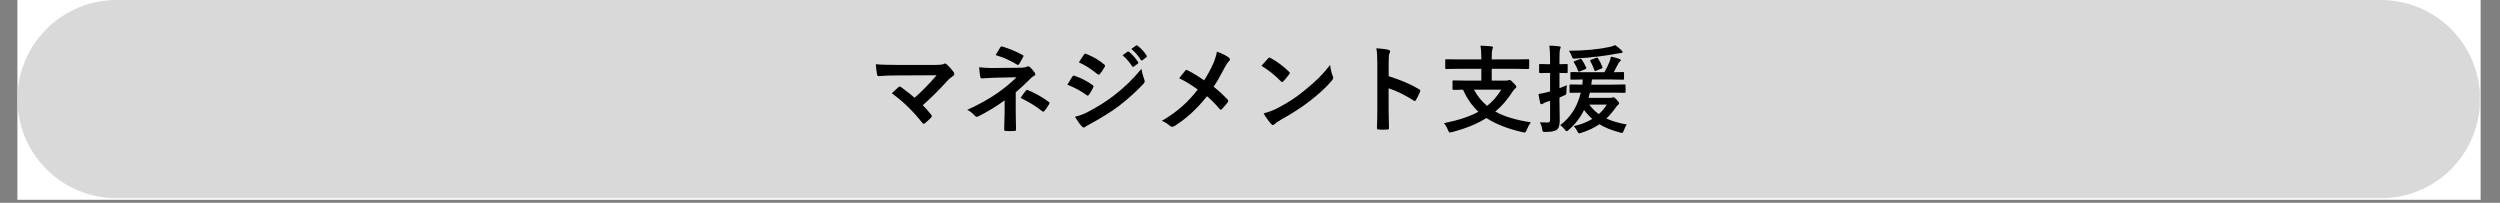
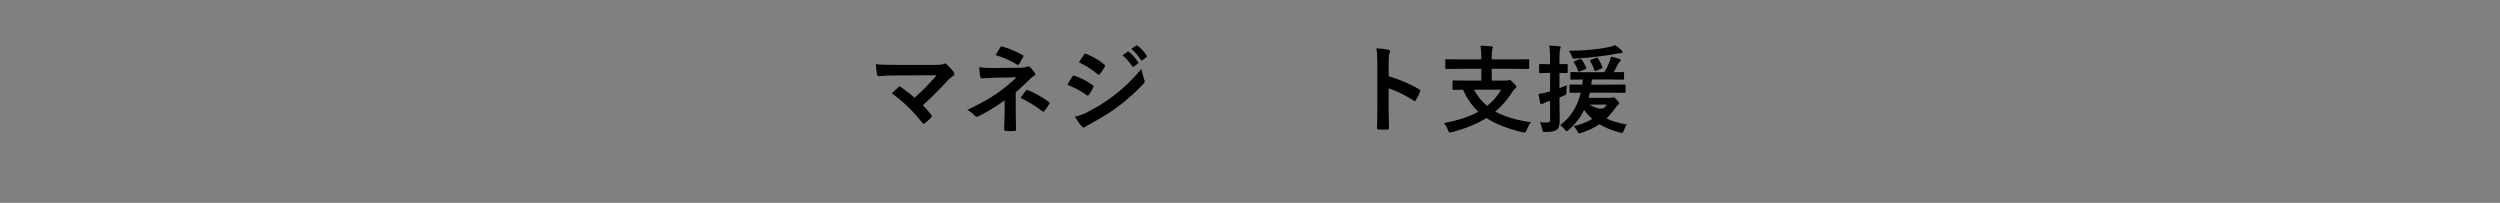
<svg xmlns="http://www.w3.org/2000/svg" width="826" viewBox="0 0 619.5 50.25" height="67" preserveAspectRatio="xMidYMid meet">
  <rect x="0" y="0" width="619.5" height="50.25" fill="#808080" stroke="none" />
  <defs>
    <g />
    <clipPath id="e2b037e0f7">
      <path d="M 4.309 0 L 614.699 0 L 614.699 49.512 L 4.309 49.512 Z M 4.309 0 " clip-rule="nonzero" />
    </clipPath>
    <clipPath id="d4cda9cacd">
      <path d="M 4.309 0 L 614.684 0 L 614.684 49.121 L 4.309 49.121 Z M 4.309 0 " clip-rule="nonzero" />
    </clipPath>
    <clipPath id="9720f0957f">
-       <path d="M 28.871 0 L 590.004 0 C 596.52 0 602.766 2.586 607.371 7.195 C 611.977 11.801 614.566 18.047 614.566 24.562 C 614.566 31.074 611.977 37.32 607.371 41.93 C 602.766 46.535 596.52 49.121 590.004 49.121 L 28.871 49.121 C 22.355 49.121 16.109 46.535 11.504 41.93 C 6.898 37.32 4.309 31.074 4.309 24.562 C 4.309 18.047 6.898 11.801 11.504 7.195 C 16.109 2.586 22.355 0 28.871 0 Z M 28.871 0 " clip-rule="nonzero" />
-     </clipPath>
+       </clipPath>
  </defs>
  <g clip-path="url(#e2b037e0f7)">
-     <path fill="#ffffff" d="M 4.309 0 L 614.699 0 L 614.699 49.512 L 4.309 49.512 Z M 4.309 0 " fill-opacity="1" fill-rule="nonzero" />
-   </g>
+     </g>
  <g clip-path="url(#d4cda9cacd)">
    <g clip-path="url(#9720f0957f)">
      <path fill="#d9d9d9" d="M 4.309 0 L 614.492 0 L 614.492 49.121 L 4.309 49.121 Z M 4.309 0 " fill-opacity="1" fill-rule="nonzero" />
    </g>
  </g>
  <g fill="#000000" fill-opacity="1">
    <g transform="translate(214.846, 31.037)">
      <g>
        <path d="M 13.828 -4.969 C 14.523 -4.27 15.219 -3.477 15.906 -2.594 C 16.008 -2.469 16.062 -2.352 16.062 -2.25 C 16.062 -2.133 15.992 -2.008 15.859 -1.875 C 15.273 -1.289 14.758 -0.82 14.312 -0.469 C 14.188 -0.395 14.086 -0.359 14.016 -0.359 C 13.922 -0.359 13.82 -0.426 13.719 -0.562 C 11.488 -3.438 8.961 -5.891 6.141 -7.922 C 6.922 -8.66 7.488 -9.188 7.844 -9.5 C 7.945 -9.57 8.035 -9.609 8.109 -9.609 C 8.16 -9.609 8.27 -9.555 8.438 -9.453 C 10.008 -8.297 11.125 -7.414 11.781 -6.812 C 13.531 -8.32 15.352 -10.18 17.25 -12.391 L 7.297 -12.344 C 5.566 -12.344 4.098 -12.285 2.891 -12.172 C 2.66 -12.172 2.523 -12.312 2.484 -12.594 C 2.336 -13.438 2.238 -14.281 2.188 -15.125 C 3.258 -15.008 4.977 -14.953 7.344 -14.953 L 17.031 -14.953 C 18.031 -14.953 18.688 -15.023 19 -15.172 C 19.133 -15.254 19.242 -15.297 19.328 -15.297 C 19.473 -15.297 19.609 -15.234 19.734 -15.109 C 20.379 -14.535 20.945 -13.906 21.438 -13.219 C 21.562 -13.008 21.625 -12.836 21.625 -12.703 C 21.625 -12.492 21.52 -12.328 21.312 -12.203 C 20.719 -11.773 20.336 -11.473 20.172 -11.297 C 18.066 -8.961 15.953 -6.852 13.828 -4.969 Z M 13.828 -4.969 " />
      </g>
    </g>
    <g transform="translate(238.493, 31.037)">
      <g>
        <path d="M 13.203 -8.156 L 13.203 -3.141 L 13.281 1.109 C 13.281 1.316 13.129 1.422 12.828 1.422 C 12.504 1.441 12.164 1.453 11.812 1.453 C 11.457 1.453 11.117 1.441 10.797 1.422 C 10.492 1.422 10.344 1.305 10.344 1.078 L 10.453 -3.109 L 10.453 -6.172 C 8.391 -4.66 6.223 -3.344 3.953 -2.219 C 3.797 -2.133 3.664 -2.094 3.562 -2.094 C 3.395 -2.094 3.234 -2.18 3.078 -2.359 C 2.398 -3.078 1.77 -3.562 1.188 -3.812 C 4.156 -5.164 6.691 -6.582 8.797 -8.062 C 10.629 -9.363 12.16 -10.641 13.391 -11.891 L 7.938 -11.781 C 6.758 -11.727 5.711 -11.672 4.797 -11.609 C 4.586 -11.609 4.457 -11.758 4.406 -12.062 C 4.32 -12.426 4.234 -13.195 4.141 -14.375 C 5.254 -14.25 6.223 -14.188 7.047 -14.188 C 7.211 -14.188 7.344 -14.188 7.438 -14.188 L 14.297 -14.25 C 15.035 -14.25 15.594 -14.336 15.969 -14.516 C 16.094 -14.578 16.211 -14.609 16.328 -14.609 C 16.473 -14.609 16.602 -14.547 16.719 -14.422 C 16.988 -14.211 17.383 -13.75 17.906 -13.031 C 18 -12.883 18.047 -12.75 18.047 -12.625 C 18.047 -12.438 17.93 -12.297 17.703 -12.203 C 17.43 -12.078 17.18 -11.895 16.953 -11.656 C 15.68 -10.375 14.43 -9.207 13.203 -8.156 Z M 8.234 -17.391 C 8.391 -17.648 8.617 -18.039 8.922 -18.562 C 9.141 -18.926 9.285 -19.164 9.359 -19.281 C 9.461 -19.445 9.578 -19.531 9.703 -19.531 C 9.742 -19.531 9.797 -19.523 9.859 -19.516 C 11.473 -19.035 13.145 -18.344 14.875 -17.438 C 15.051 -17.344 15.141 -17.258 15.141 -17.188 C 15.141 -17.113 15.109 -17.035 15.047 -16.953 C 14.703 -16.273 14.379 -15.691 14.078 -15.203 C 13.984 -15.035 13.879 -14.953 13.766 -14.953 C 13.672 -14.953 13.582 -14.984 13.5 -15.047 C 11.938 -16.016 10.18 -16.797 8.234 -17.391 Z M 14.406 -6.781 C 14.988 -7.633 15.438 -8.242 15.75 -8.609 C 15.832 -8.711 15.91 -8.766 15.984 -8.766 C 16.023 -8.766 16.102 -8.742 16.219 -8.703 C 18.008 -7.973 19.723 -7.008 21.359 -5.812 C 21.504 -5.719 21.578 -5.629 21.578 -5.547 C 21.578 -5.453 21.551 -5.352 21.5 -5.25 C 21 -4.445 20.609 -3.879 20.328 -3.547 C 20.223 -3.422 20.129 -3.359 20.047 -3.359 C 19.984 -3.359 19.875 -3.41 19.719 -3.516 C 18.344 -4.629 16.57 -5.719 14.406 -6.781 Z M 14.406 -6.781 " />
      </g>
    </g>
    <g transform="translate(262.14, 31.037)">
      <g>
        <path d="M 2.344 -10.047 C 2.406 -10.141 2.664 -10.566 3.125 -11.328 C 3.332 -11.672 3.488 -11.914 3.594 -12.062 C 3.719 -12.227 3.836 -12.312 3.953 -12.312 C 3.984 -12.312 4.016 -12.305 4.047 -12.297 C 5.68 -11.742 7.195 -10.969 8.594 -9.969 C 8.758 -9.844 8.844 -9.727 8.844 -9.625 C 8.844 -9.582 8.812 -9.492 8.75 -9.359 C 8.551 -8.879 8.203 -8.281 7.703 -7.562 C 7.578 -7.406 7.477 -7.328 7.406 -7.328 C 7.332 -7.328 7.238 -7.375 7.125 -7.469 C 5.781 -8.457 4.188 -9.316 2.344 -10.047 Z M 5.203 -15.594 L 6.453 -17.484 C 6.555 -17.66 6.664 -17.75 6.781 -17.75 C 6.852 -17.75 6.941 -17.723 7.047 -17.672 C 8.836 -16.953 10.32 -16.078 11.5 -15.047 C 11.625 -14.961 11.688 -14.863 11.688 -14.75 C 11.688 -14.656 11.656 -14.551 11.594 -14.438 C 11.125 -13.625 10.719 -13.031 10.375 -12.656 C 10.32 -12.57 10.242 -12.531 10.141 -12.531 C 10.047 -12.531 9.926 -12.582 9.781 -12.688 C 8.301 -13.914 6.773 -14.883 5.203 -15.594 Z M 4.219 -2.125 C 5.219 -2.312 6.285 -2.703 7.422 -3.297 C 9.973 -4.629 12.129 -5.988 13.891 -7.375 C 16.336 -9.227 18.609 -11.426 20.703 -13.969 C 20.816 -13.219 21.051 -12.336 21.406 -11.328 C 21.477 -11.141 21.516 -10.988 21.516 -10.875 C 21.516 -10.688 21.43 -10.504 21.266 -10.328 C 19.473 -8.41 17.469 -6.594 15.25 -4.875 C 13.414 -3.477 11.062 -1.992 8.188 -0.422 C 7.363 0.023 6.906 0.289 6.812 0.375 C 6.688 0.5 6.555 0.562 6.422 0.562 C 6.254 0.562 6.098 0.469 5.953 0.281 C 5.504 -0.164 4.926 -0.969 4.219 -2.125 Z M 16.031 -17.344 L 17.281 -18.234 C 17.332 -18.266 17.379 -18.281 17.422 -18.281 C 17.484 -18.281 17.555 -18.25 17.641 -18.188 C 18.441 -17.551 19.188 -16.707 19.875 -15.656 C 19.926 -15.582 19.953 -15.523 19.953 -15.484 C 19.953 -15.398 19.906 -15.328 19.812 -15.266 L 18.812 -14.531 C 18.75 -14.488 18.688 -14.469 18.625 -14.469 C 18.562 -14.469 18.492 -14.516 18.422 -14.609 C 17.68 -15.723 16.883 -16.633 16.031 -17.344 Z M 18.203 -18.906 L 19.391 -19.766 C 19.441 -19.797 19.492 -19.812 19.547 -19.812 C 19.598 -19.812 19.66 -19.781 19.734 -19.719 C 20.641 -19.031 21.391 -18.219 21.984 -17.281 C 22.035 -17.207 22.062 -17.141 22.062 -17.078 C 22.062 -16.992 22.016 -16.922 21.922 -16.859 L 20.969 -16.125 C 20.906 -16.07 20.848 -16.047 20.797 -16.047 C 20.703 -16.047 20.625 -16.094 20.562 -16.188 C 19.906 -17.25 19.117 -18.156 18.203 -18.906 Z M 18.203 -18.906 " />
      </g>
    </g>
    <g transform="translate(285.787, 31.037)">
      <g>
-         <path d="M 12.594 -11.125 C 13.406 -12.375 14.164 -13.77 14.875 -15.312 C 15.312 -16.375 15.609 -17.348 15.766 -18.234 C 17.172 -17.723 18.164 -17.223 18.75 -16.734 C 18.906 -16.617 18.984 -16.484 18.984 -16.328 C 18.984 -16.129 18.895 -15.957 18.719 -15.812 C 18.469 -15.594 18.113 -15.066 17.656 -14.234 C 16.57 -12.148 15.672 -10.586 14.953 -9.547 C 16.035 -8.703 17.195 -7.633 18.438 -6.344 C 18.531 -6.227 18.578 -6.113 18.578 -6 C 18.578 -5.938 18.535 -5.836 18.453 -5.703 C 18.141 -5.285 17.66 -4.723 17.016 -4.016 C 16.93 -3.91 16.832 -3.859 16.719 -3.859 C 16.625 -3.859 16.52 -3.926 16.406 -4.062 C 15.426 -5.227 14.395 -6.27 13.312 -7.188 C 10.789 -4.031 8.094 -1.566 5.219 0.203 C 5.02 0.316 4.836 0.375 4.672 0.375 C 4.504 0.375 4.352 0.32 4.219 0.219 C 3.395 -0.469 2.688 -0.898 2.094 -1.078 C 4.082 -2.242 5.797 -3.469 7.234 -4.75 C 8.523 -5.895 9.785 -7.258 11.016 -8.844 C 9.555 -9.926 8.02 -10.863 6.406 -11.656 C 7.27 -12.758 7.789 -13.406 7.969 -13.594 C 8.039 -13.676 8.117 -13.719 8.203 -13.719 C 8.266 -13.719 8.359 -13.688 8.484 -13.625 C 9.766 -12.977 11.133 -12.145 12.594 -11.125 Z M 12.594 -11.125 " />
-       </g>
+         </g>
    </g>
    <g transform="translate(309.434, 31.037)">
      <g>
-         <path d="M 3.156 -14.734 C 3.551 -15.203 4.102 -15.816 4.812 -16.578 C 4.914 -16.703 5.023 -16.766 5.141 -16.766 C 5.211 -16.766 5.316 -16.723 5.453 -16.641 C 6.93 -15.859 8.438 -14.738 9.969 -13.281 C 10.113 -13.145 10.188 -13.035 10.188 -12.953 C 10.188 -12.867 10.141 -12.77 10.047 -12.656 C 9.523 -11.969 9.035 -11.375 8.578 -10.875 C 8.441 -10.75 8.344 -10.688 8.281 -10.688 C 8.207 -10.688 8.109 -10.75 7.984 -10.875 C 6.547 -12.363 4.938 -13.648 3.156 -14.734 Z M 3.688 -2.938 C 4.945 -3.281 6.008 -3.672 6.875 -4.109 C 8.406 -4.898 9.672 -5.629 10.672 -6.297 C 11.555 -6.867 12.555 -7.602 13.672 -8.5 C 15.266 -9.789 16.523 -10.898 17.453 -11.828 C 18.336 -12.723 19.242 -13.758 20.172 -14.938 C 20.285 -13.895 20.504 -12.973 20.828 -12.172 C 20.898 -11.992 20.938 -11.848 20.938 -11.734 C 20.938 -11.555 20.812 -11.316 20.562 -11.016 C 19.188 -9.398 17.375 -7.727 15.125 -6 C 13.164 -4.469 10.785 -2.926 7.984 -1.375 C 7.148 -0.875 6.625 -0.508 6.406 -0.281 C 6.25 -0.125 6.109 -0.047 5.984 -0.047 C 5.859 -0.047 5.723 -0.129 5.578 -0.297 C 4.848 -1.117 4.219 -2 3.688 -2.938 Z M 3.688 -2.938 " />
-       </g>
+         </g>
    </g>
    <g transform="translate(333.081, 31.037)">
      <g>
        <path d="M 11.031 -12.156 C 14 -11.227 16.504 -10.156 18.547 -8.938 C 18.754 -8.82 18.859 -8.688 18.859 -8.531 C 18.859 -8.469 18.844 -8.398 18.812 -8.328 C 18.52 -7.586 18.18 -6.898 17.797 -6.266 C 17.703 -6.086 17.598 -6 17.484 -6 C 17.391 -6 17.301 -6.039 17.219 -6.125 C 15 -7.539 12.93 -8.551 11.016 -9.156 L 11.016 -3.922 C 11.016 -3.055 11.047 -1.516 11.109 0.703 C 11.109 0.734 11.109 0.754 11.109 0.766 C 11.109 0.961 10.961 1.062 10.672 1.062 C 10.316 1.082 9.969 1.094 9.625 1.094 C 9.27 1.094 8.922 1.082 8.578 1.062 C 8.273 1.062 8.125 0.941 8.125 0.703 C 8.188 -0.816 8.219 -2.367 8.219 -3.953 L 8.219 -15.578 C 8.219 -17.016 8.141 -18.18 7.984 -19.078 C 9.367 -18.984 10.352 -18.859 10.938 -18.703 C 11.238 -18.641 11.391 -18.504 11.391 -18.297 C 11.391 -18.16 11.328 -17.977 11.203 -17.75 C 11.086 -17.539 11.031 -16.801 11.031 -15.531 Z M 11.031 -12.156 " />
      </g>
    </g>
  </g>
  <g fill="#000000" fill-opacity="1">
    <g transform="translate(356.728, 31.037)">
      <g>
        <path d="M 4.656 -13.984 L 1.656 -13.938 C 1.539 -13.938 1.469 -13.953 1.438 -13.984 C 1.414 -14.016 1.406 -14.086 1.406 -14.203 L 1.406 -16.078 C 1.406 -16.211 1.422 -16.297 1.453 -16.328 C 1.484 -16.348 1.551 -16.359 1.656 -16.359 L 4.656 -16.312 L 10.344 -16.312 L 10.344 -16.688 C 10.344 -17.875 10.273 -18.883 10.141 -19.719 C 11.242 -19.688 12.145 -19.629 12.844 -19.547 C 13.102 -19.523 13.234 -19.438 13.234 -19.281 C 13.234 -19.219 13.176 -19.055 13.062 -18.797 C 12.969 -18.473 12.922 -17.848 12.922 -16.922 L 12.922 -16.312 L 18.938 -16.312 L 21.938 -16.359 C 22.062 -16.359 22.141 -16.336 22.172 -16.297 C 22.191 -16.266 22.203 -16.191 22.203 -16.078 L 22.203 -14.203 C 22.203 -14.078 22.188 -14.004 22.156 -13.984 C 22.125 -13.953 22.051 -13.938 21.938 -13.938 L 18.938 -13.984 L 12.922 -13.984 L 12.922 -11.062 L 16.375 -11.062 C 16.664 -11.062 16.891 -11.094 17.047 -11.156 C 17.18 -11.219 17.285 -11.25 17.359 -11.25 C 17.492 -11.25 17.805 -11 18.297 -10.5 C 18.785 -10.039 19.031 -9.703 19.031 -9.484 C 19.031 -9.379 18.922 -9.238 18.703 -9.062 C 18.473 -8.883 18.285 -8.672 18.141 -8.422 C 16.867 -6.422 15.426 -4.742 13.812 -3.391 C 15.977 -2.172 18.91 -1.285 22.609 -0.734 C 22.234 -0.234 21.891 0.398 21.578 1.172 C 21.441 1.586 21.281 1.797 21.094 1.797 C 20.977 1.797 20.801 1.77 20.562 1.719 C 16.832 0.863 13.848 -0.305 11.609 -1.797 C 9.348 -0.359 6.5 0.805 3.062 1.703 C 2.852 1.766 2.68 1.797 2.547 1.797 C 2.379 1.797 2.219 1.586 2.062 1.172 C 1.812 0.523 1.488 -0.035 1.094 -0.516 C 4.688 -1.242 7.531 -2.188 9.625 -3.344 C 8.031 -4.844 6.758 -6.664 5.812 -8.812 C 5.133 -8.801 4.531 -8.785 4 -8.766 L 3.469 -8.766 C 3.344 -8.766 3.266 -8.781 3.234 -8.812 C 3.211 -8.844 3.203 -8.914 3.203 -9.031 L 3.203 -10.844 C 3.203 -10.969 3.219 -11.039 3.25 -11.062 C 3.281 -11.094 3.352 -11.109 3.469 -11.109 L 6.672 -11.062 L 10.344 -11.062 L 10.344 -13.984 Z M 15.281 -8.812 L 8.516 -8.812 C 9.379 -7.219 10.469 -5.879 11.781 -4.797 C 13.156 -5.879 14.32 -7.219 15.281 -8.812 Z M 15.281 -8.812 " />
      </g>
    </g>
  </g>
  <g fill="#000000" fill-opacity="1">
    <g transform="translate(380.376, 31.037)">
      <g>
-         <path d="M 6.25 -0.047 C 8.812 -1.941 10.508 -4.617 11.344 -8.078 C 10.625 -8.066 9.973 -8.055 9.391 -8.047 C 9.016 -8.035 8.82 -8.031 8.812 -8.031 C 8.695 -8.031 8.625 -8.051 8.594 -8.094 C 8.562 -8.125 8.547 -8.195 8.547 -8.312 L 8.547 -9.859 C 8.547 -9.984 8.566 -10.055 8.609 -10.078 C 8.629 -10.098 8.695 -10.109 8.812 -10.109 L 11.734 -10.062 C 11.766 -10.32 11.797 -10.75 11.828 -11.344 L 9.031 -11.297 C 8.906 -11.297 8.832 -11.312 8.812 -11.344 C 8.781 -11.383 8.766 -11.461 8.766 -11.578 L 8.766 -12.922 C 8.766 -13.047 8.781 -13.125 8.812 -13.156 C 8.844 -13.176 8.914 -13.188 9.031 -13.188 L 12.109 -13.141 L 17.188 -13.141 C 17.688 -13.984 18.109 -14.844 18.453 -15.719 C 18.641 -16.227 18.758 -16.656 18.812 -17 C 19.719 -16.812 20.422 -16.625 20.922 -16.438 C 21.129 -16.363 21.234 -16.254 21.234 -16.109 C 21.234 -15.984 21.16 -15.863 21.016 -15.75 C 20.867 -15.645 20.742 -15.492 20.641 -15.297 C 20.004 -14.078 19.629 -13.359 19.516 -13.141 L 21.797 -13.188 C 21.922 -13.188 22 -13.172 22.031 -13.141 C 22.051 -13.117 22.062 -13.047 22.062 -12.922 L 22.062 -11.578 C 22.062 -11.441 22.047 -11.359 22.016 -11.328 C 21.984 -11.305 21.91 -11.297 21.797 -11.297 L 18.703 -11.344 L 14.125 -11.344 C 14.062 -10.781 14 -10.352 13.938 -10.062 L 19.062 -10.062 L 22.203 -10.109 C 22.359 -10.109 22.438 -10.023 22.438 -9.859 L 22.438 -8.312 C 22.438 -8.176 22.426 -8.094 22.406 -8.062 C 22.383 -8.039 22.316 -8.031 22.203 -8.031 L 19.062 -8.078 L 13.594 -8.078 C 13.531 -7.773 13.422 -7.344 13.266 -6.781 L 18.625 -6.781 C 18.801 -6.781 18.969 -6.812 19.125 -6.875 C 19.219 -6.914 19.32 -6.938 19.438 -6.938 C 19.625 -6.938 19.898 -6.723 20.266 -6.297 C 20.66 -5.879 20.859 -5.582 20.859 -5.406 C 20.859 -5.289 20.77 -5.18 20.594 -5.078 C 20.426 -4.973 20.223 -4.734 19.984 -4.359 C 19.203 -3.285 18.438 -2.391 17.688 -1.672 C 19 -1.047 20.68 -0.551 22.734 -0.188 C 22.492 0.125 22.254 0.613 22.016 1.281 C 21.859 1.695 21.703 1.906 21.547 1.906 C 21.473 1.906 21.305 1.867 21.047 1.797 C 19.078 1.285 17.379 0.602 15.953 -0.25 C 14.672 0.633 13.176 1.344 11.469 1.875 C 11.195 1.969 11.016 2.016 10.922 2.016 C 10.805 2.016 10.656 1.832 10.469 1.469 C 10.25 1.02 9.957 0.602 9.594 0.219 C 11.332 -0.164 12.863 -0.758 14.188 -1.562 C 13.395 -2.27 12.719 -3.016 12.156 -3.797 C 11.219 -1.867 9.945 -0.219 8.344 1.156 C 8.07 1.375 7.898 1.484 7.828 1.484 C 7.723 1.484 7.57 1.348 7.375 1.078 C 7.094 0.703 6.719 0.328 6.25 -0.047 Z M 17.781 -5.109 L 13.453 -5.109 C 14.109 -4.191 14.895 -3.41 15.812 -2.766 C 16.562 -3.41 17.219 -4.191 17.781 -5.109 Z M 1.219 -0.75 C 1.562 -0.707 2.238 -0.688 3.25 -0.688 C 3.57 -0.688 3.734 -0.906 3.734 -1.344 L 3.734 -6.047 L 2.812 -5.766 C 2.508 -5.66 2.234 -5.523 1.984 -5.359 C 1.867 -5.266 1.734 -5.219 1.578 -5.219 C 1.453 -5.219 1.352 -5.312 1.281 -5.5 C 1.133 -6.113 1 -6.863 0.875 -7.75 C 1.688 -7.863 2.422 -8.016 3.078 -8.203 L 3.734 -8.391 L 3.734 -12.969 L 3.312 -12.969 L 1.281 -12.922 C 1.156 -12.922 1.078 -12.938 1.047 -12.969 C 1.023 -13 1.016 -13.07 1.016 -13.188 L 1.016 -14.906 C 1.016 -15.031 1.035 -15.109 1.078 -15.141 C 1.098 -15.16 1.164 -15.172 1.281 -15.172 L 3.312 -15.125 L 3.734 -15.125 L 3.734 -16.375 C 3.734 -17.602 3.676 -18.723 3.562 -19.734 C 4.457 -19.711 5.258 -19.656 5.969 -19.562 C 6.238 -19.539 6.375 -19.457 6.375 -19.312 C 6.375 -19.238 6.316 -19.07 6.203 -18.812 C 6.109 -18.625 6.062 -17.828 6.062 -16.422 L 6.062 -15.125 L 7.828 -15.172 C 7.953 -15.172 8.031 -15.16 8.062 -15.141 C 8.082 -15.109 8.094 -15.031 8.094 -14.906 L 8.094 -13.188 C 8.094 -13.062 8.078 -12.988 8.047 -12.969 C 8.016 -12.938 7.941 -12.922 7.828 -12.922 L 6.062 -12.969 L 6.062 -9.188 C 6.312 -9.281 6.926 -9.523 7.906 -9.922 C 7.82 -9.473 7.781 -8.906 7.781 -8.219 C 7.781 -7.906 7.742 -7.707 7.672 -7.625 C 7.629 -7.562 7.5 -7.488 7.281 -7.406 C 6.945 -7.238 6.539 -7.062 6.062 -6.875 L 6.062 -5.906 L 6.125 -1.203 C 6.125 -0.004 5.879 0.77 5.391 1.125 C 4.941 1.477 4.035 1.656 2.672 1.656 C 2.523 1.656 2.43 1.656 2.391 1.656 C 2.148 1.656 1.992 1.609 1.922 1.516 C 1.867 1.43 1.82 1.242 1.781 0.953 C 1.688 0.391 1.5 -0.176 1.219 -0.75 Z M 19.859 -19.859 C 20.391 -19.504 20.914 -19.07 21.438 -18.562 C 21.613 -18.383 21.703 -18.25 21.703 -18.156 C 21.703 -17.969 21.535 -17.875 21.203 -17.875 C 21.047 -17.875 20.703 -17.828 20.172 -17.734 C 17.348 -17.18 14.004 -16.781 10.141 -16.531 C 9.93 -16.508 9.789 -16.5 9.719 -16.5 C 9.531 -16.5 9.391 -16.547 9.297 -16.641 C 9.242 -16.723 9.172 -16.898 9.078 -17.172 C 8.898 -17.672 8.672 -18.098 8.391 -18.453 C 12.305 -18.484 15.688 -18.801 18.531 -19.406 C 19.031 -19.52 19.473 -19.672 19.859 -19.859 Z M 13.688 -15.938 C 13.664 -15.969 13.656 -16 13.656 -16.031 C 13.656 -16.113 13.773 -16.195 14.016 -16.281 L 15.094 -16.688 C 15.207 -16.738 15.301 -16.766 15.375 -16.766 C 15.445 -16.766 15.523 -16.707 15.609 -16.594 C 16.055 -15.895 16.414 -15.176 16.688 -14.438 C 16.707 -14.375 16.719 -14.328 16.719 -14.297 C 16.719 -14.203 16.629 -14.117 16.453 -14.047 L 15.172 -13.516 C 15.023 -13.453 14.93 -13.422 14.891 -13.422 C 14.816 -13.422 14.754 -13.504 14.703 -13.672 C 14.504 -14.285 14.164 -15.039 13.688 -15.938 Z M 11.578 -16.281 C 11.941 -15.781 12.305 -15.117 12.672 -14.297 C 12.703 -14.211 12.719 -14.156 12.719 -14.125 C 12.719 -14.051 12.625 -13.973 12.438 -13.891 L 11.141 -13.359 C 11.004 -13.305 10.91 -13.281 10.859 -13.281 C 10.785 -13.281 10.723 -13.352 10.672 -13.5 C 10.43 -14.195 10.098 -14.875 9.672 -15.531 C 9.598 -15.625 9.562 -15.68 9.562 -15.703 C 9.562 -15.754 9.648 -15.816 9.828 -15.891 L 11.078 -16.375 C 11.211 -16.426 11.305 -16.453 11.359 -16.453 C 11.43 -16.453 11.504 -16.395 11.578 -16.281 Z M 11.578 -16.281 " />
+         <path d="M 6.25 -0.047 C 8.812 -1.941 10.508 -4.617 11.344 -8.078 C 10.625 -8.066 9.973 -8.055 9.391 -8.047 C 9.016 -8.035 8.82 -8.031 8.812 -8.031 C 8.695 -8.031 8.625 -8.051 8.594 -8.094 C 8.562 -8.125 8.547 -8.195 8.547 -8.312 L 8.547 -9.859 C 8.547 -9.984 8.566 -10.055 8.609 -10.078 C 8.629 -10.098 8.695 -10.109 8.812 -10.109 L 11.734 -10.062 C 11.766 -10.32 11.797 -10.75 11.828 -11.344 L 9.031 -11.297 C 8.906 -11.297 8.832 -11.312 8.812 -11.344 C 8.781 -11.383 8.766 -11.461 8.766 -11.578 L 8.766 -12.922 C 8.766 -13.047 8.781 -13.125 8.812 -13.156 C 8.844 -13.176 8.914 -13.188 9.031 -13.188 L 12.109 -13.141 L 17.188 -13.141 C 17.688 -13.984 18.109 -14.844 18.453 -15.719 C 18.641 -16.227 18.758 -16.656 18.812 -17 C 19.719 -16.812 20.422 -16.625 20.922 -16.438 C 21.129 -16.363 21.234 -16.254 21.234 -16.109 C 21.234 -15.984 21.16 -15.863 21.016 -15.75 C 20.867 -15.645 20.742 -15.492 20.641 -15.297 C 20.004 -14.078 19.629 -13.359 19.516 -13.141 L 21.797 -13.188 C 21.922 -13.188 22 -13.172 22.031 -13.141 C 22.051 -13.117 22.062 -13.047 22.062 -12.922 L 22.062 -11.578 C 22.062 -11.441 22.047 -11.359 22.016 -11.328 C 21.984 -11.305 21.91 -11.297 21.797 -11.297 L 18.703 -11.344 L 14.125 -11.344 C 14.062 -10.781 14 -10.352 13.938 -10.062 L 19.062 -10.062 L 22.203 -10.109 C 22.359 -10.109 22.438 -10.023 22.438 -9.859 L 22.438 -8.312 C 22.438 -8.176 22.426 -8.094 22.406 -8.062 C 22.383 -8.039 22.316 -8.031 22.203 -8.031 L 19.062 -8.078 L 13.594 -8.078 C 13.531 -7.773 13.422 -7.344 13.266 -6.781 L 18.625 -6.781 C 18.801 -6.781 18.969 -6.812 19.125 -6.875 C 19.219 -6.914 19.32 -6.938 19.438 -6.938 C 19.625 -6.938 19.898 -6.723 20.266 -6.297 C 20.66 -5.879 20.859 -5.582 20.859 -5.406 C 20.859 -5.289 20.77 -5.18 20.594 -5.078 C 20.426 -4.973 20.223 -4.734 19.984 -4.359 C 19.203 -3.285 18.438 -2.391 17.688 -1.672 C 19 -1.047 20.68 -0.551 22.734 -0.188 C 22.492 0.125 22.254 0.613 22.016 1.281 C 21.859 1.695 21.703 1.906 21.547 1.906 C 21.473 1.906 21.305 1.867 21.047 1.797 C 19.078 1.285 17.379 0.602 15.953 -0.25 C 14.672 0.633 13.176 1.344 11.469 1.875 C 11.195 1.969 11.016 2.016 10.922 2.016 C 10.805 2.016 10.656 1.832 10.469 1.469 C 10.25 1.02 9.957 0.602 9.594 0.219 C 11.332 -0.164 12.863 -0.758 14.188 -1.562 C 13.395 -2.27 12.719 -3.016 12.156 -3.797 C 11.219 -1.867 9.945 -0.219 8.344 1.156 C 8.07 1.375 7.898 1.484 7.828 1.484 C 7.723 1.484 7.57 1.348 7.375 1.078 C 7.094 0.703 6.719 0.328 6.25 -0.047 Z M 17.781 -5.109 L 13.453 -5.109 C 16.562 -3.41 17.219 -4.191 17.781 -5.109 Z M 1.219 -0.75 C 1.562 -0.707 2.238 -0.688 3.25 -0.688 C 3.57 -0.688 3.734 -0.906 3.734 -1.344 L 3.734 -6.047 L 2.812 -5.766 C 2.508 -5.66 2.234 -5.523 1.984 -5.359 C 1.867 -5.266 1.734 -5.219 1.578 -5.219 C 1.453 -5.219 1.352 -5.312 1.281 -5.5 C 1.133 -6.113 1 -6.863 0.875 -7.75 C 1.688 -7.863 2.422 -8.016 3.078 -8.203 L 3.734 -8.391 L 3.734 -12.969 L 3.312 -12.969 L 1.281 -12.922 C 1.156 -12.922 1.078 -12.938 1.047 -12.969 C 1.023 -13 1.016 -13.07 1.016 -13.188 L 1.016 -14.906 C 1.016 -15.031 1.035 -15.109 1.078 -15.141 C 1.098 -15.16 1.164 -15.172 1.281 -15.172 L 3.312 -15.125 L 3.734 -15.125 L 3.734 -16.375 C 3.734 -17.602 3.676 -18.723 3.562 -19.734 C 4.457 -19.711 5.258 -19.656 5.969 -19.562 C 6.238 -19.539 6.375 -19.457 6.375 -19.312 C 6.375 -19.238 6.316 -19.07 6.203 -18.812 C 6.109 -18.625 6.062 -17.828 6.062 -16.422 L 6.062 -15.125 L 7.828 -15.172 C 7.953 -15.172 8.031 -15.16 8.062 -15.141 C 8.082 -15.109 8.094 -15.031 8.094 -14.906 L 8.094 -13.188 C 8.094 -13.062 8.078 -12.988 8.047 -12.969 C 8.016 -12.938 7.941 -12.922 7.828 -12.922 L 6.062 -12.969 L 6.062 -9.188 C 6.312 -9.281 6.926 -9.523 7.906 -9.922 C 7.82 -9.473 7.781 -8.906 7.781 -8.219 C 7.781 -7.906 7.742 -7.707 7.672 -7.625 C 7.629 -7.562 7.5 -7.488 7.281 -7.406 C 6.945 -7.238 6.539 -7.062 6.062 -6.875 L 6.062 -5.906 L 6.125 -1.203 C 6.125 -0.004 5.879 0.77 5.391 1.125 C 4.941 1.477 4.035 1.656 2.672 1.656 C 2.523 1.656 2.43 1.656 2.391 1.656 C 2.148 1.656 1.992 1.609 1.922 1.516 C 1.867 1.43 1.82 1.242 1.781 0.953 C 1.688 0.391 1.5 -0.176 1.219 -0.75 Z M 19.859 -19.859 C 20.391 -19.504 20.914 -19.07 21.438 -18.562 C 21.613 -18.383 21.703 -18.25 21.703 -18.156 C 21.703 -17.969 21.535 -17.875 21.203 -17.875 C 21.047 -17.875 20.703 -17.828 20.172 -17.734 C 17.348 -17.18 14.004 -16.781 10.141 -16.531 C 9.93 -16.508 9.789 -16.5 9.719 -16.5 C 9.531 -16.5 9.391 -16.547 9.297 -16.641 C 9.242 -16.723 9.172 -16.898 9.078 -17.172 C 8.898 -17.672 8.672 -18.098 8.391 -18.453 C 12.305 -18.484 15.688 -18.801 18.531 -19.406 C 19.031 -19.52 19.473 -19.672 19.859 -19.859 Z M 13.688 -15.938 C 13.664 -15.969 13.656 -16 13.656 -16.031 C 13.656 -16.113 13.773 -16.195 14.016 -16.281 L 15.094 -16.688 C 15.207 -16.738 15.301 -16.766 15.375 -16.766 C 15.445 -16.766 15.523 -16.707 15.609 -16.594 C 16.055 -15.895 16.414 -15.176 16.688 -14.438 C 16.707 -14.375 16.719 -14.328 16.719 -14.297 C 16.719 -14.203 16.629 -14.117 16.453 -14.047 L 15.172 -13.516 C 15.023 -13.453 14.93 -13.422 14.891 -13.422 C 14.816 -13.422 14.754 -13.504 14.703 -13.672 C 14.504 -14.285 14.164 -15.039 13.688 -15.938 Z M 11.578 -16.281 C 11.941 -15.781 12.305 -15.117 12.672 -14.297 C 12.703 -14.211 12.719 -14.156 12.719 -14.125 C 12.719 -14.051 12.625 -13.973 12.438 -13.891 L 11.141 -13.359 C 11.004 -13.305 10.91 -13.281 10.859 -13.281 C 10.785 -13.281 10.723 -13.352 10.672 -13.5 C 10.43 -14.195 10.098 -14.875 9.672 -15.531 C 9.598 -15.625 9.562 -15.68 9.562 -15.703 C 9.562 -15.754 9.648 -15.816 9.828 -15.891 L 11.078 -16.375 C 11.211 -16.426 11.305 -16.453 11.359 -16.453 C 11.43 -16.453 11.504 -16.395 11.578 -16.281 Z M 11.578 -16.281 " />
      </g>
    </g>
  </g>
</svg>